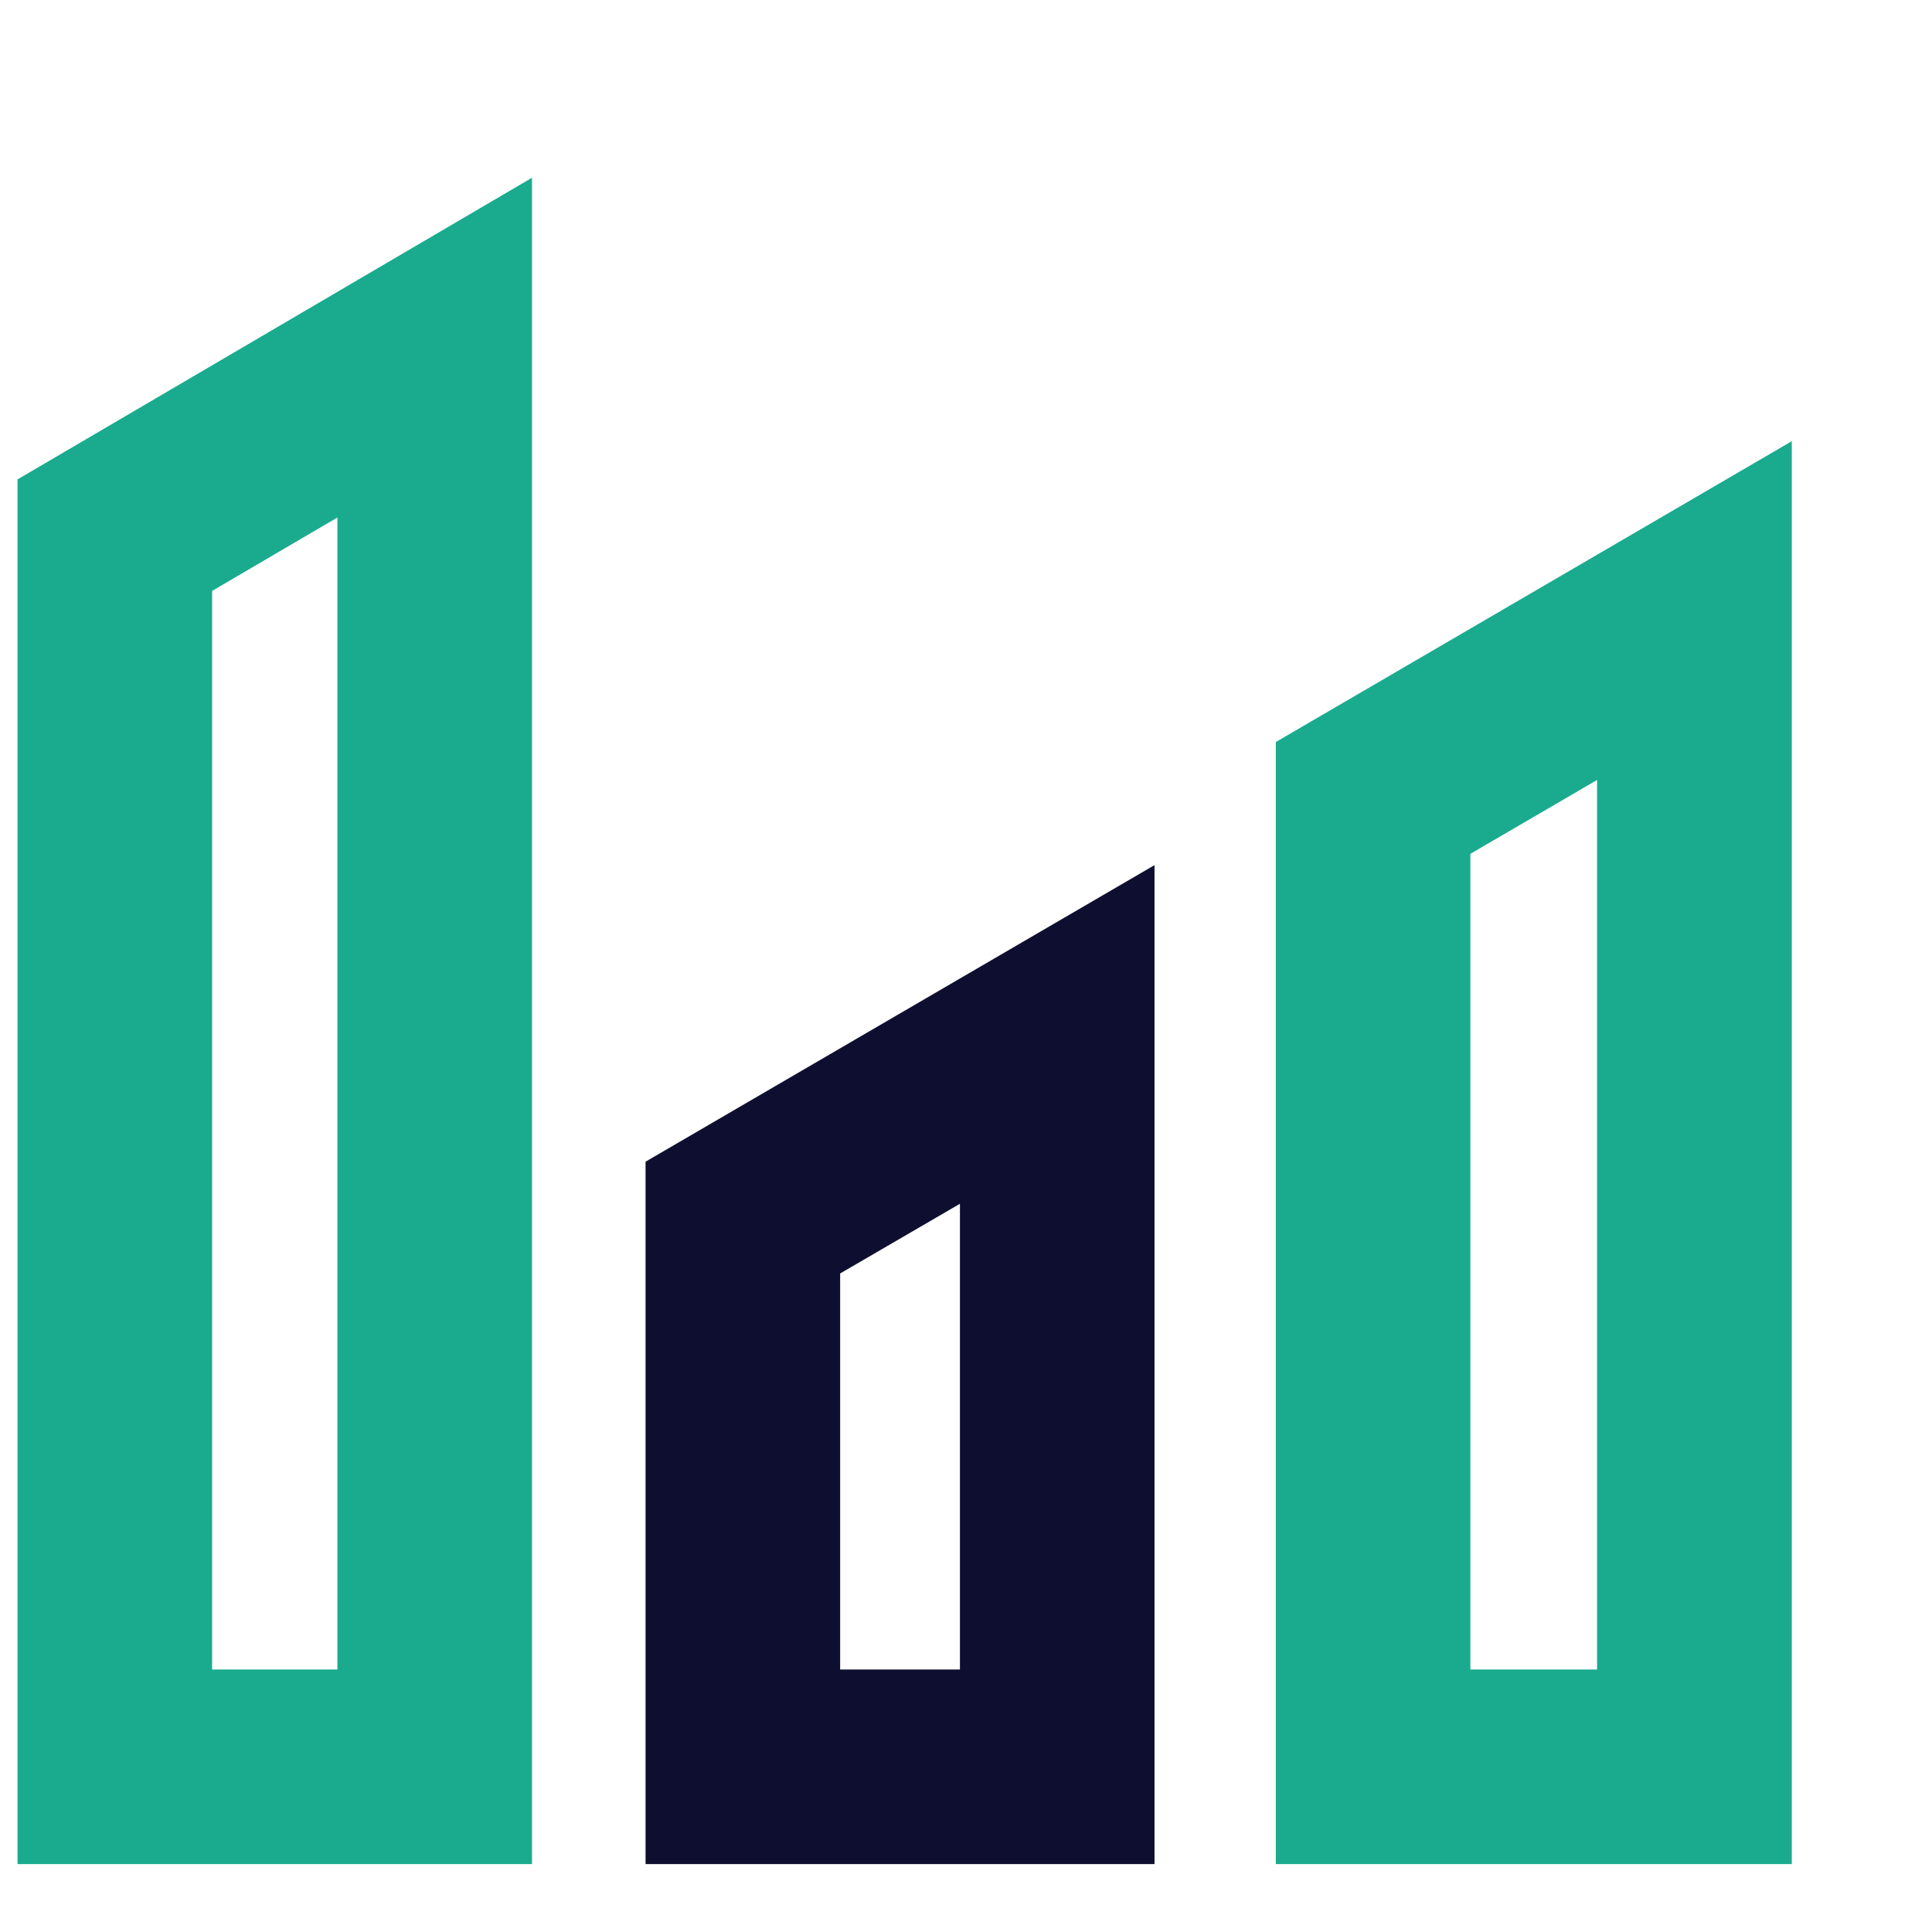
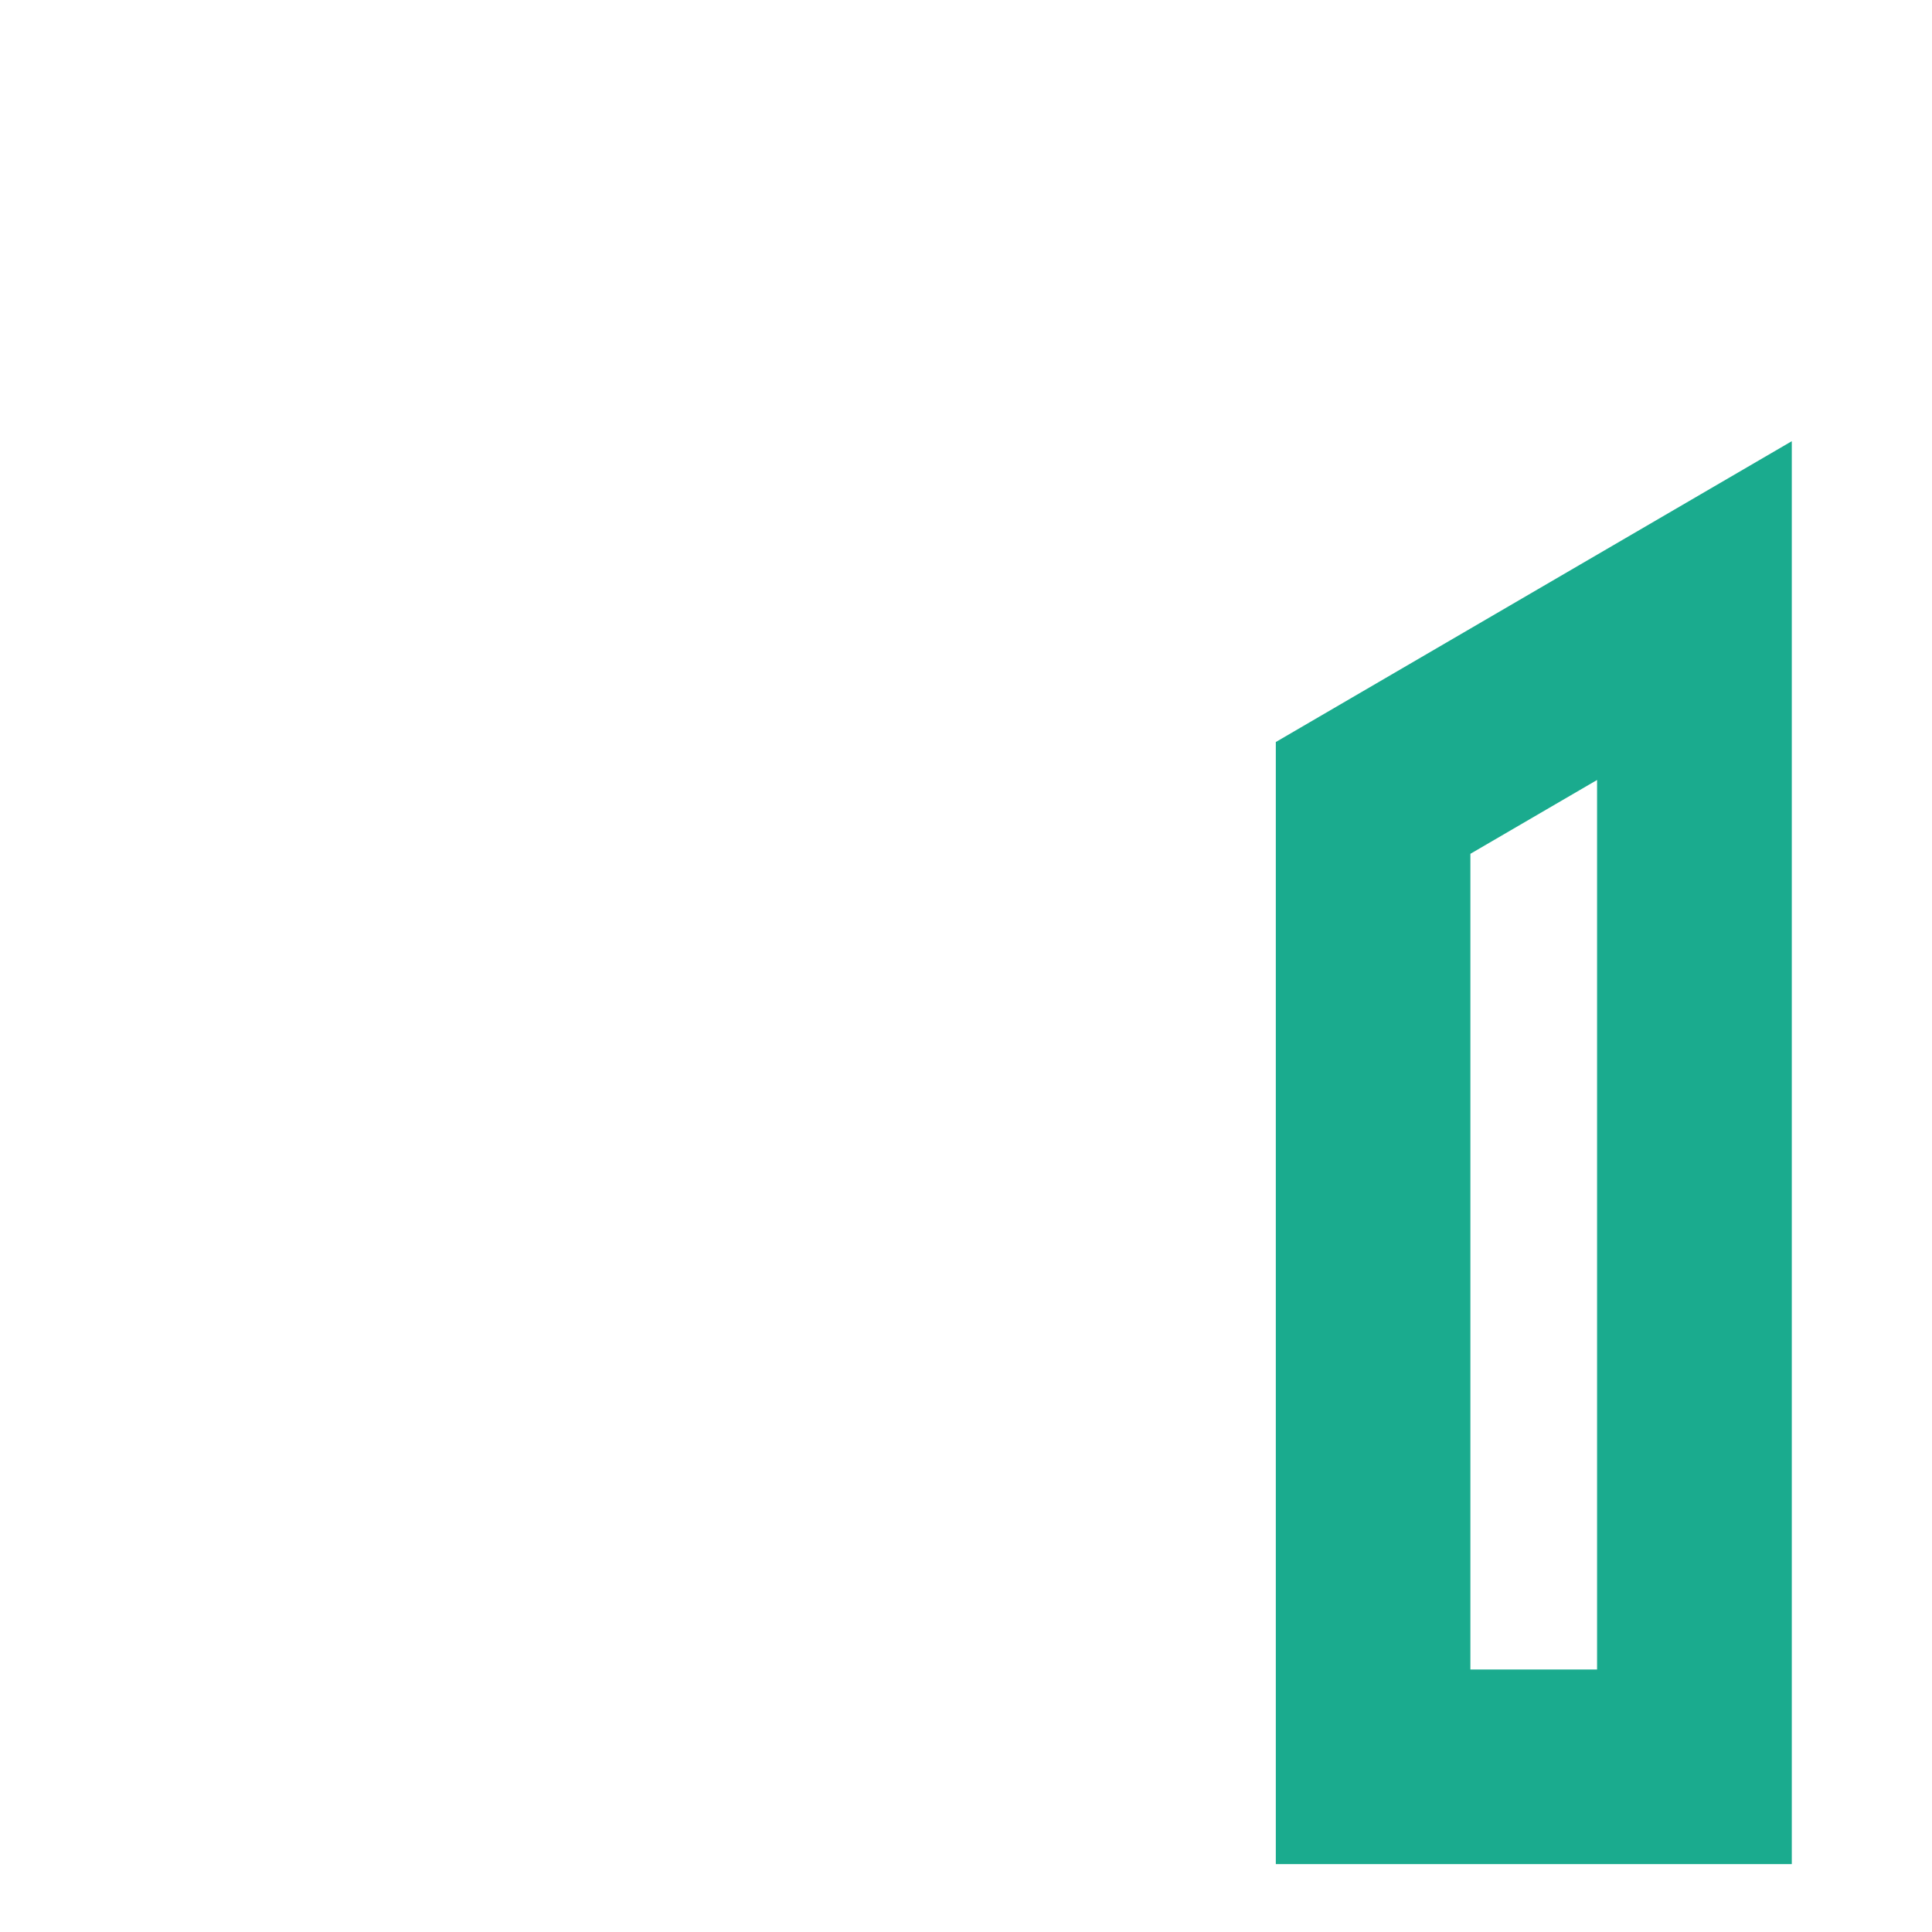
<svg xmlns="http://www.w3.org/2000/svg" width="14" height="14" viewBox="0 0 14 14" fill="none">
-   <path fill-rule="evenodd" clip-rule="evenodd" d="M8.366 6.269V13.508H4.678V8.418L8.366 6.269ZM6.088 9.228V12.098H6.956V8.723L6.088 9.228Z" fill="#0E0F30" />
  <path fill-rule="evenodd" clip-rule="evenodd" d="M12.984 3.197V13.508H9.245V5.377L12.984 3.197ZM10.655 6.187V12.098H11.573V5.652L10.655 6.187Z" fill="#1AAB8E" />
-   <path fill-rule="evenodd" clip-rule="evenodd" d="M3.855 1.288V13.508H0.127V3.474L3.855 1.288ZM1.537 4.282V12.098H2.445V3.75L1.537 4.282Z" fill="#1AAB8E" />
</svg>